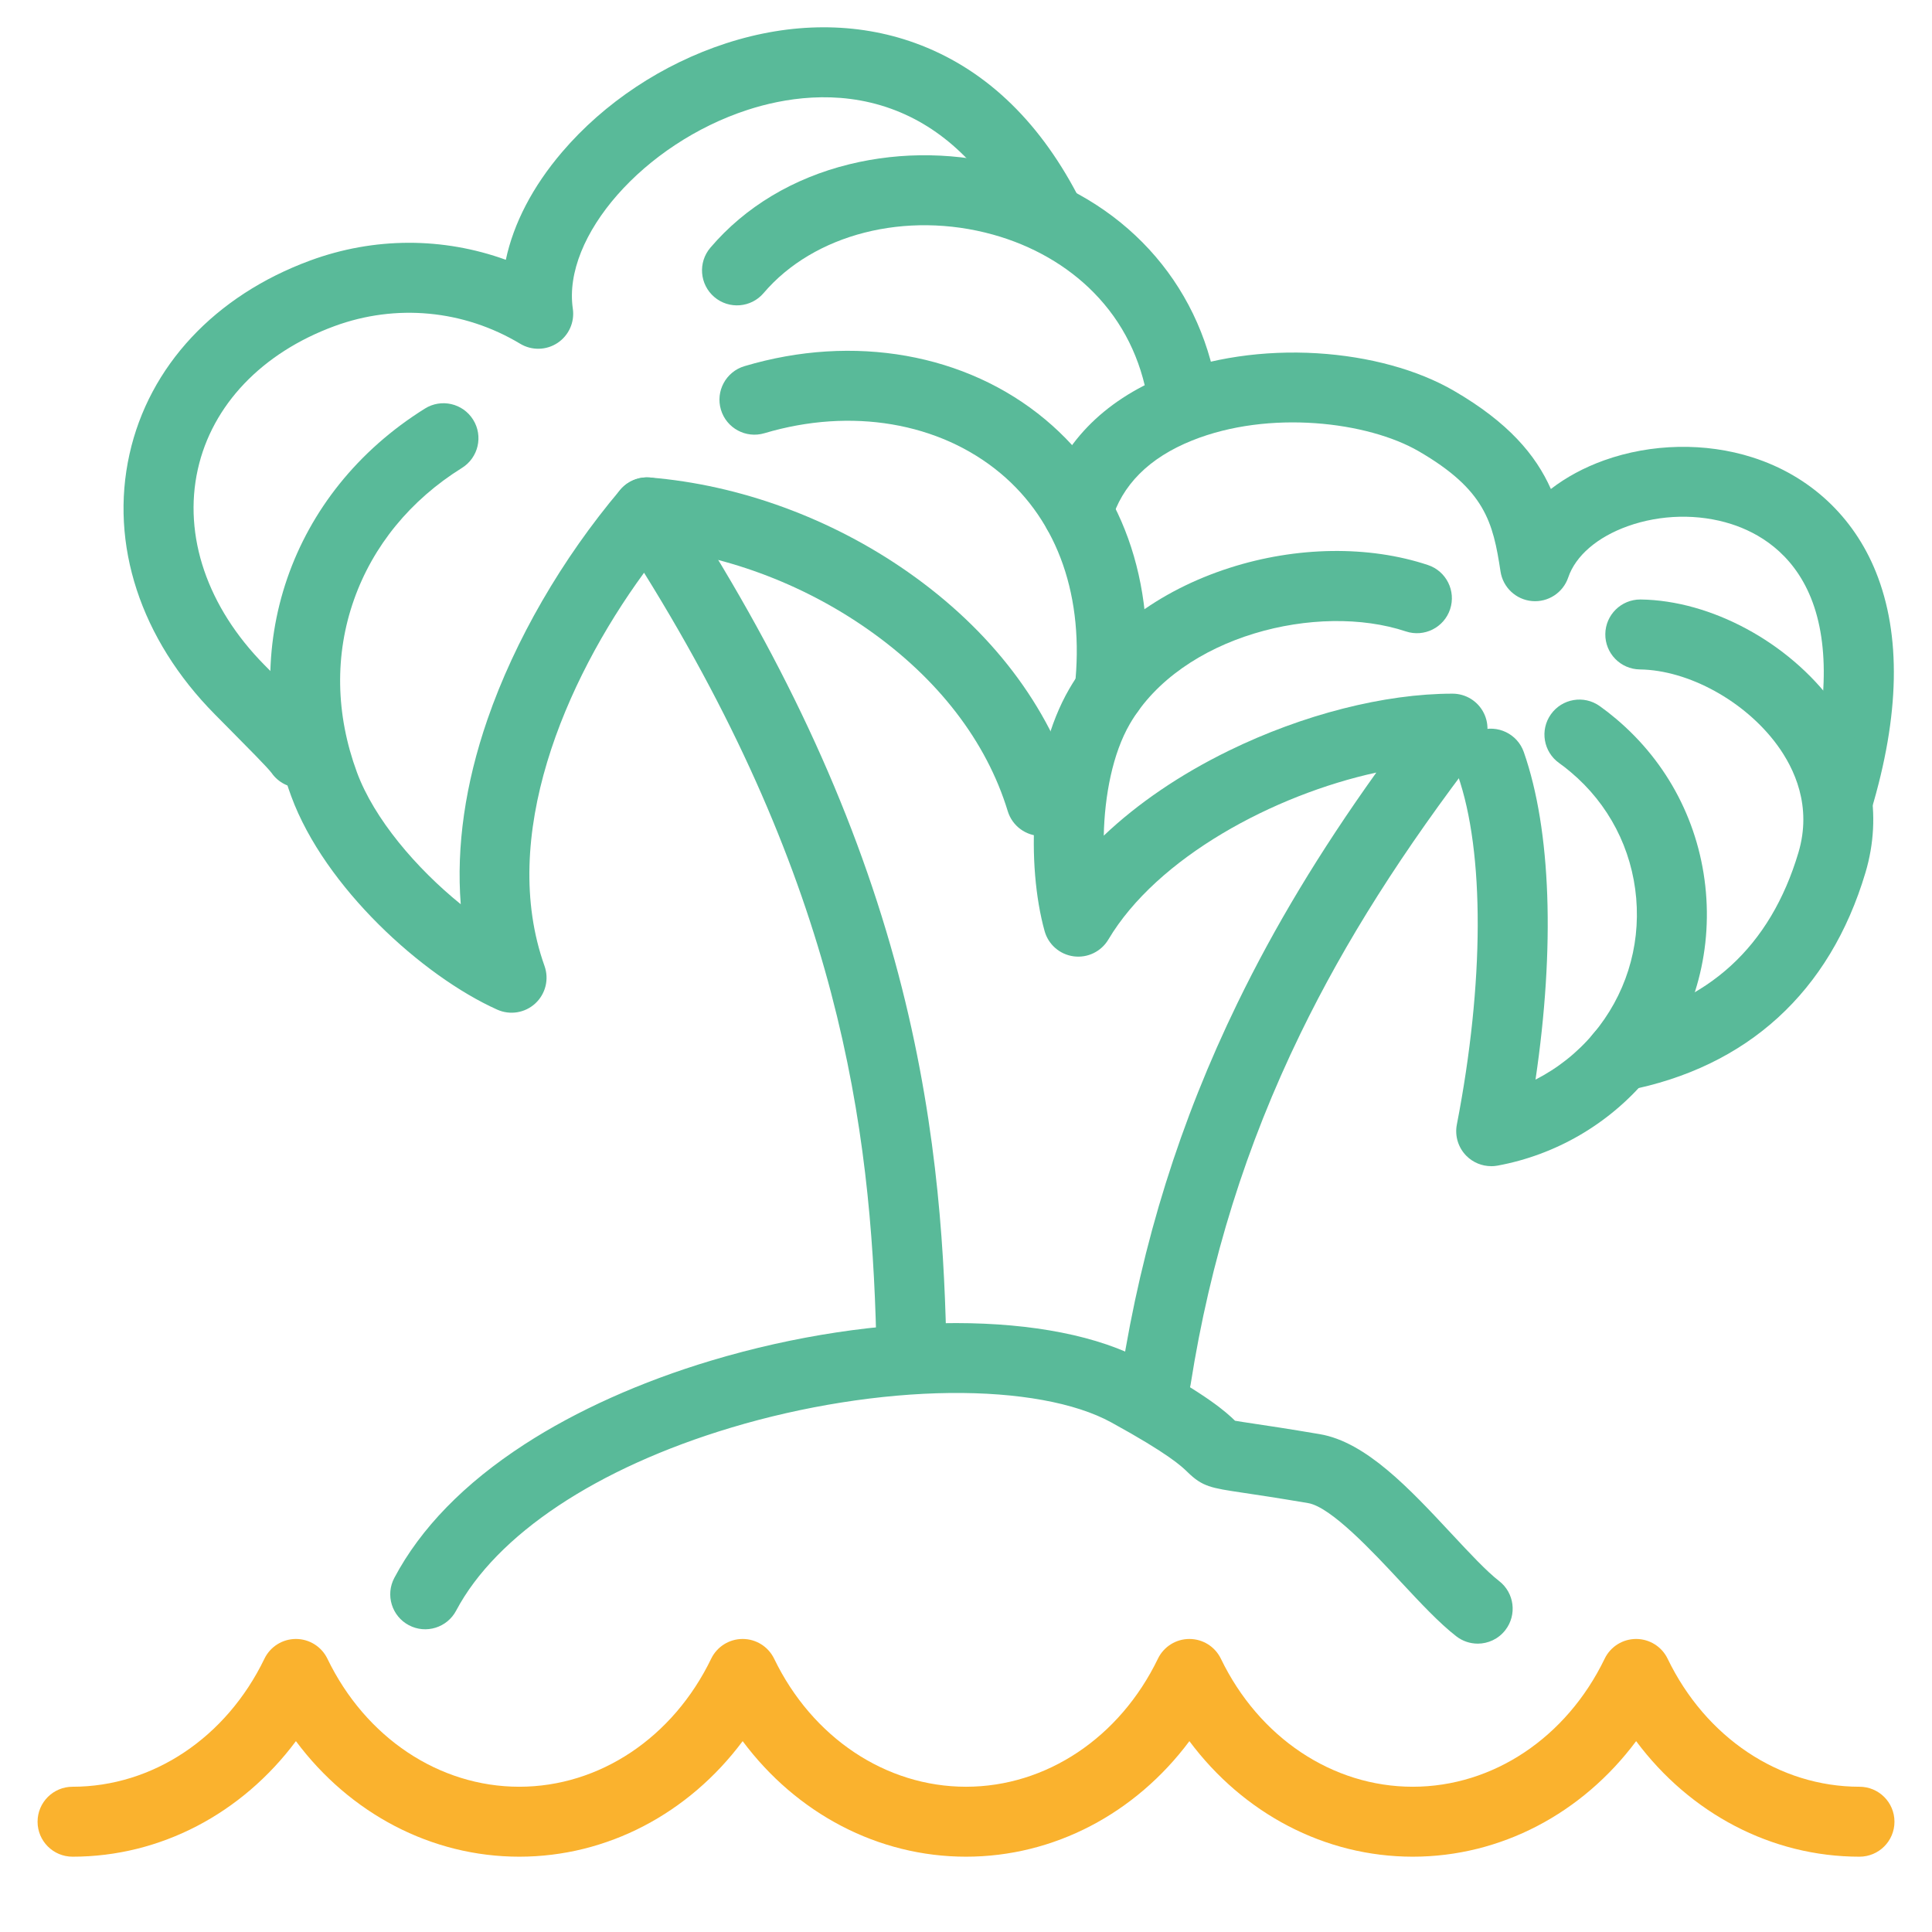
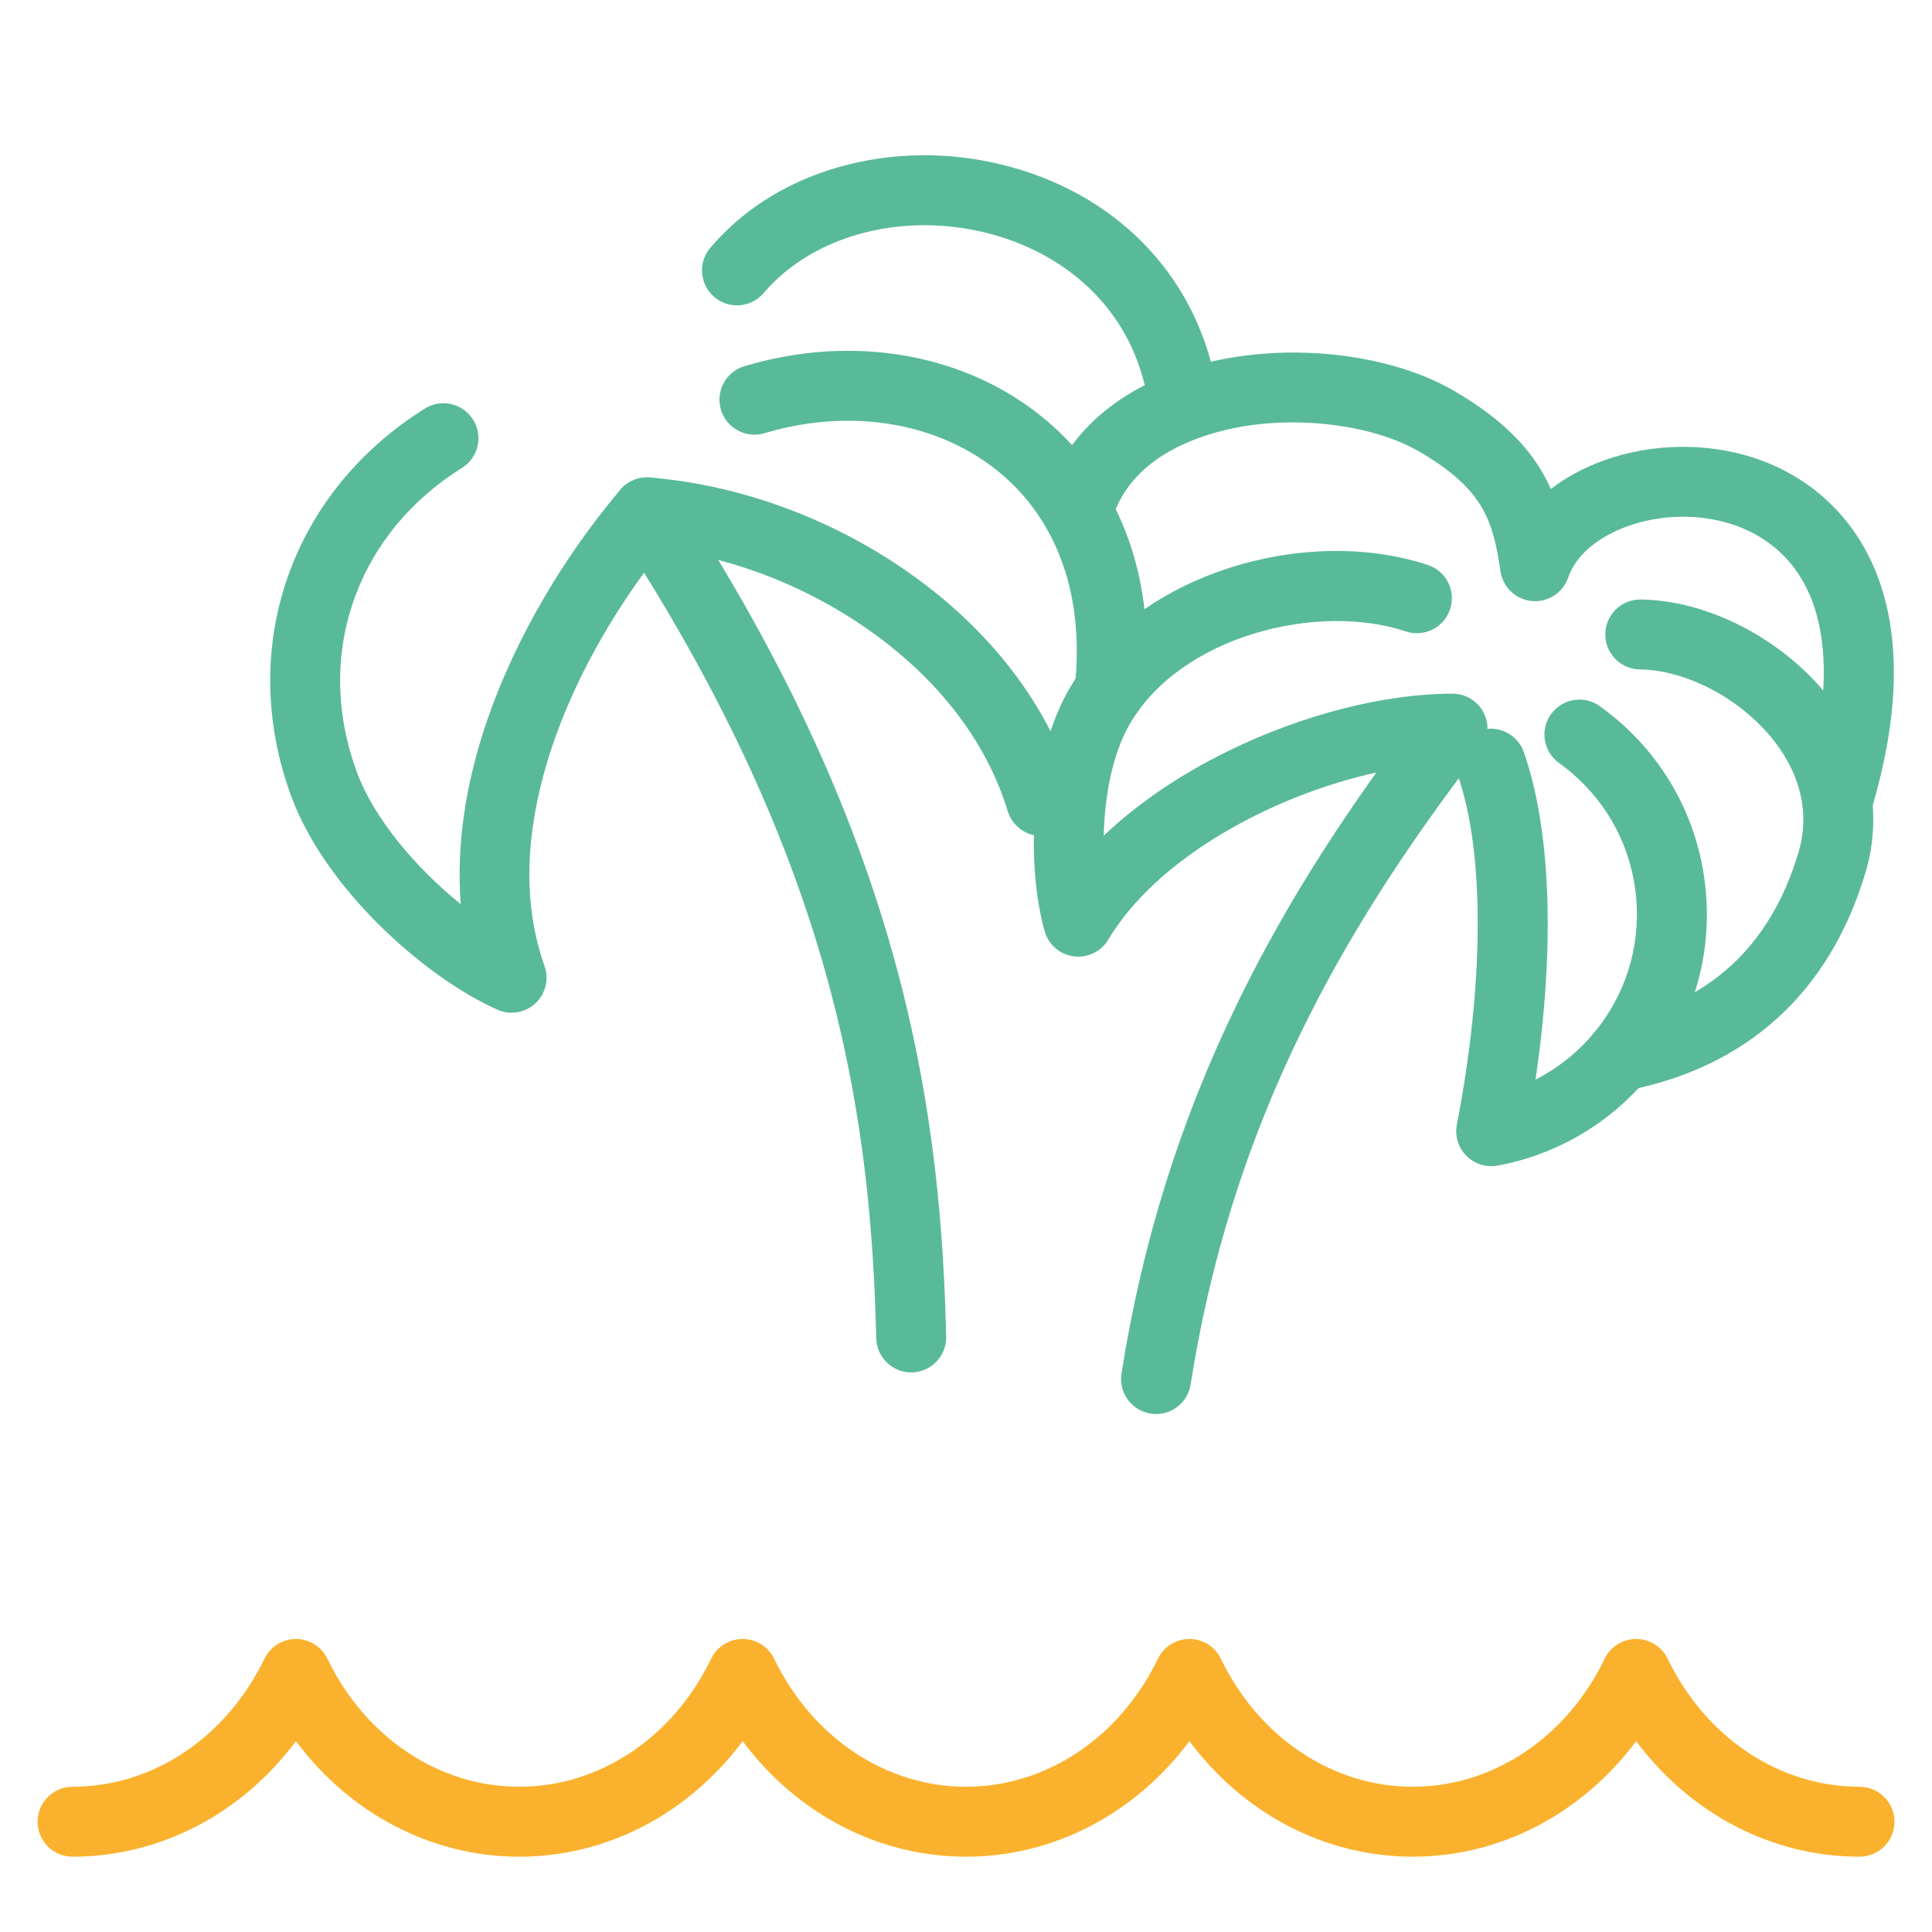
<svg xmlns="http://www.w3.org/2000/svg" id="Layer_1" data-name="Layer 1" viewBox="0 0 1080 1080">
  <defs>
    <style>
      .cls-1 {
        fill: #59ba99;
      }

      .cls-1, .cls-2, .cls-3 {
        stroke-width: 0px;
      }

      .cls-2 {
        fill: #fab22e;
      }

      .cls-3 {
        fill: #284978;
      }
    </style>
  </defs>
  <polygon class="cls-3" points="797.09 25.81 797.14 25.81 797.14 25.79 797.09 25.81 797.09 25.81" />
  <path class="cls-2" d="M1039.47,1037.9c-49.13,0-94.66-24.1-124.86-64.59-30.2,40.49-75.74,64.59-124.87,64.59s-94.66-24.1-124.86-64.59c-30.2,40.49-75.74,64.59-124.87,64.59s-94.66-24.1-124.86-64.59c-30.2,40.49-75.74,64.59-124.87,64.59s-94.66-24.1-124.86-64.59c-30.2,40.49-75.74,64.59-124.87,64.59-10.8,0-19.55-8.75-19.55-19.55s8.75-19.55,19.55-19.55c44.83,0,85.93-27.42,107.27-71.57,3.26-6.75,10.1-11.04,17.6-11.04s14.34,4.29,17.6,11.04c21.34,44.15,62.44,71.57,107.26,71.57s85.93-27.42,107.27-71.57c3.26-6.75,10.1-11.04,17.6-11.04s14.34,4.29,17.6,11.04c21.34,44.15,62.44,71.57,107.26,71.57s85.93-27.42,107.27-71.57c3.26-6.75,10.1-11.04,17.6-11.04s14.34,4.29,17.6,11.04c21.34,44.15,62.44,71.57,107.26,71.57s85.93-27.42,107.27-71.57c3.26-6.75,10.1-11.04,17.6-11.04s14.34,4.29,17.6,11.04c21.33,44.15,62.43,71.57,107.26,71.57,10.8,0,19.55,8.75,19.55,19.55s-8.75,19.55-19.55,19.55Z" />
  <path class="cls-1" d="M646.26,790.44c-1.01,0-2.03-.08-3.06-.24-10.67-1.68-17.96-11.68-16.28-22.35,11.53-73.36,32.75-141.13,64.85-207.17,20.71-42.62,45.78-84.3,77.6-128.82-57.37,12.5-122.48,47.41-149.8,93.35-4,6.73-11.65,10.43-19.41,9.38-7.76-1.04-14.16-6.62-16.24-14.17-10.13-36.65-8.72-96.56,13.85-135.41,17.88-30.77,49.69-54.77,89.58-67.58,37.4-12.01,77.81-12.59,110.88-1.58,10.25,3.41,15.79,14.48,12.38,24.73s-14.48,15.79-24.73,12.38c-49.15-16.36-125.57,2.28-154.29,51.71-9.6,16.53-14.11,40.04-14.58,62.46,18.91-17.96,42.68-34.19,69.91-47.49,41.45-20.25,87.03-31.87,125.04-31.88,7.45,0,14.25,4.23,17.54,10.91,3.29,6.68,2.5,14.65-2.04,20.56-43.5,56.58-75.44,106.97-100.51,158.56-30.38,62.51-50.46,126.67-61.39,196.15-1.52,9.64-9.83,16.52-19.29,16.52Z" />
  <path class="cls-1" d="M1027.3,466.98c-1.86,0-3.76-.27-5.64-.83-10.34-3.11-16.21-14.01-13.1-24.35,13.18-43.86,14.48-81.07,3.76-107.58-10.38-25.66-29.93-36.61-44.51-41.27-18.33-5.86-39.44-5.42-57.92,1.2-17.02,6.1-29.14,16.54-33.24,28.65-2.9,8.54-11.26,14-20.24,13.2-8.98-.79-16.26-7.63-17.61-16.55-4.19-27.62-8.63-45.65-45.68-67.17-28.48-16.55-83.66-23.34-126.69-6.05-24.14,9.69-39.37,24.98-45.26,45.42-2.99,10.38-13.83,16.36-24.21,13.37-10.38-2.99-16.36-13.83-13.37-24.21,9.27-32.16,32.88-56.67,68.27-70.88,24.54-9.85,54.53-14.27,84.44-12.45,29.09,1.78,56.24,9.22,76.47,20.98,30.4,17.66,45.69,35.8,54.19,54.89,8.52-6.57,18.55-12.01,29.75-16.02,26.41-9.46,56.67-10.06,83.01-1.63,31.87,10.19,56.32,32.87,68.85,63.86,14.29,35.35,13.43,80.27-2.57,133.5-2.54,8.46-10.31,13.93-18.72,13.93Z" />
  <path class="cls-1" d="M905.57,610c-9.19,0-17.38-6.5-19.18-15.86-2.04-10.6,4.9-20.86,15.5-22.9,52.97-10.2,87.78-42.04,103.44-94.63,7.71-25.88-2.24-47.05-11.95-60.25-17.98-24.45-49.52-41.78-76.71-42.14-10.8-.14-19.43-9.01-19.29-19.81.14-10.71,8.87-19.29,19.55-19.29.09,0,.18,0,.26,0,39.25.52,82.53,23.86,107.7,58.08,21.15,28.77,27.52,62.35,17.92,94.58-19.88,66.73-66.05,108.87-133.53,121.87-1.25.24-2.49.36-3.72.36Z" />
  <path class="cls-1" d="M833.58,651.89c-5.17,0-10.19-2.05-13.89-5.79-4.55-4.59-6.53-11.14-5.3-17.48,15.37-79.24,15.56-152.24.52-195.28-3.56-10.19,1.81-21.35,12.01-24.91,10.19-3.56,21.35,1.81,24.91,12.01,15.27,43.7,17.46,109.2,6.53,183.07,12.28-6.27,23.3-14.96,32.29-25.64,17.85-21.22,26.38-48.12,24-75.75-2.38-27.63-15.37-52.67-36.59-70.51-2.18-1.85-4.33-3.53-6.48-5.05-8.8-6.26-10.87-18.46-4.61-27.26,6.25-8.8,18.46-10.87,27.26-4.61,3.06,2.17,6.11,4.55,9.07,7.06,29.15,24.51,47.04,58.99,50.32,97.03,3.27,38.03-8.46,75.07-33.04,104.28-21.32,25.33-50.95,42.56-83.45,48.53-1.18.22-2.36.32-3.53.32Z" />
  <path class="cls-1" d="M509.37,767.19c-10.58,0-19.28-8.44-19.54-19.07-2.94-119-21.09-253.07-129.8-427.96-44.6,61.03-81.28,147.9-55.64,219.83,2.63,7.38.6,15.61-5.15,20.93-5.75,5.32-14.12,6.68-21.27,3.48-41.96-18.83-96.5-68.56-115.14-119.2-30.49-82.77-.46-169.91,74.72-216.82,9.16-5.72,21.22-2.93,26.94,6.24,5.72,9.16,2.93,21.22-6.24,26.94-28.81,17.98-49.69,43.47-60.38,73.71-10.85,30.7-10.28,64.04,1.65,96.42,9.61,26.1,33.27,53.74,58.04,73.78-2.53-32.25,2.47-67.23,14.94-103.32,15.27-44.19,41.64-89.78,74.24-128.36,3.99-4.72,9.97-7.27,16.13-6.9,6.16.38,11.79,3.65,15.17,8.81,58.2,88.99,98.11,174.33,122,260.9,23.05,83.51,27.54,156.39,28.87,210.54.27,10.8-8.27,19.76-19.06,20.03-.16,0-.33,0-.49,0Z" />
-   <path class="cls-1" d="M167.87,440.44c-6.2,0-12.3-2.94-16.09-8.42-2.34-3.08-13.9-14.74-23.2-24.12-2.79-2.81-5.66-5.71-8.55-8.64-41.51-42.01-58.87-95.02-47.63-145.43,10.96-49.17,47.77-88.6,100.98-108.19,35.77-13.18,74.29-13.12,109.38-.41,4.31-20.32,14.98-40.93,31.42-60.19,23.64-27.69,56.2-49.29,91.67-60.82,36.55-11.88,73.06-11.95,105.59-.2,37.87,13.69,68.39,42.15,90.71,84.6,5.02,9.56,1.35,21.38-8.21,26.41-9.56,5.02-21.38,1.35-26.41-8.21-17.63-33.54-40.97-55.76-69.38-66.02-30.66-11.08-60.54-5.78-80.2.61-57.96,18.84-103.63,70.8-97.74,111.17,1.09,7.48-2.22,14.91-8.51,19.1-6.29,4.19-14.43,4.38-20.9.49-31.55-18.95-69.42-22.54-103.89-9.84-40.5,14.91-68.31,44.07-76.33,80.01-8.29,37.18,5.3,77.07,37.29,109.45,2.87,2.91,5.73,5.79,8.5,8.58,17.56,17.71,24.49,24.84,27.67,29.52,6.07,8.93,3.76,21.09-5.17,27.16-3.37,2.29-7.19,3.39-10.98,3.39ZM151.71,431.92s0,.01.01.02c0,0,0-.01-.01-.02Z" />
  <path class="cls-1" d="M661,240.79c-9.41,0-17.7-6.8-19.27-16.39-3.92-23.88-14.12-44.36-30.32-60.85-14.8-15.07-34.27-26.27-56.31-32.4-48.58-13.5-100.11-.37-128.23,32.67-7,8.23-19.34,9.22-27.56,2.22-8.22-7-9.22-19.34-2.22-27.56,19.4-22.8,46.26-38.93,77.67-46.65,29.49-7.24,60.88-6.68,90.81,1.64,61.86,17.19,104.76,63.77,114.75,124.59,1.75,10.66-5.47,20.71-16.12,22.46-1.07.18-2.14.26-3.19.26Z" />
-   <path class="cls-1" d="M620.25,405.82c-.72,0-1.44-.04-2.17-.12-10.73-1.19-18.47-10.85-17.29-21.58,5.54-50.13-9.22-92.61-41.57-119.61-34.09-28.45-83.39-36.8-131.9-22.34-10.35,3.08-21.24-2.8-24.32-13.15-3.09-10.35,2.8-21.24,13.15-24.33,61.1-18.22,123.95-7.08,168.13,29.79,42.74,35.67,62.4,90.34,55.38,153.93-1.11,10-9.57,17.41-19.41,17.41Z" />
+   <path class="cls-1" d="M620.25,405.82c-.72,0-1.44-.04-2.17-.12-10.73-1.19-18.47-10.85-17.29-21.58,5.54-50.13-9.22-92.61-41.57-119.61-34.09-28.45-83.39-36.8-131.9-22.34-10.35,3.08-21.24-2.8-24.32-13.15-3.09-10.35,2.8-21.24,13.15-24.33,61.1-18.22,123.95-7.08,168.13,29.79,42.74,35.67,62.4,90.34,55.38,153.93-1.11,10-9.57,17.41-19.41,17.41" />
  <path class="cls-1" d="M582.04,467.31c-8.38,0-16.12-5.43-18.7-13.85-11.9-39.02-38.97-74.19-78.28-101.7-37.21-26.05-81.59-42.33-124.95-45.85-10.76-.87-18.78-10.31-17.91-21.07s10.31-18.77,21.07-17.91c50.18,4.07,101.4,22.82,144.21,52.79,46.54,32.57,78.78,74.87,93.26,122.33,3.15,10.33-2.67,21.26-13,24.41-1.9.58-3.82.86-5.71.86Z" />
-   <path class="cls-1" d="M826.05,918.8c-4.18,0-8.39-1.33-11.96-4.09-9.58-7.42-20.09-18.7-31.22-30.64-15.46-16.59-38.82-41.65-51.64-43.83-17.5-2.97-29.07-4.69-36.72-5.83-17.57-2.62-22.3-3.32-30.69-11.52-3.08-3.01-10.3-10.06-42.69-27.8-20.05-10.98-52.05-16.78-90.07-16.4-38.64.41-82.06,7.28-122.26,19.34-75.26,22.57-131.33,59.87-153.82,102.34-5.05,9.54-16.89,13.18-26.43,8.13-9.54-5.05-13.18-16.89-8.13-26.43,14.69-27.74,39.16-52.86,72.73-74.64,29.13-18.9,65.23-35.11,104.41-46.85,93.51-28.04,190.9-27.95,242.34.22,35.32,19.34,45.35,28.41,50.49,33.4,2.18.39,5.82.93,9.87,1.54,7.81,1.16,19.61,2.92,37.5,5.96,25.86,4.39,50.18,30.48,73.7,55.72,10.02,10.75,19.48,20.9,26.55,26.38,8.54,6.61,10.1,18.89,3.49,27.43-3.85,4.98-9.63,7.58-15.47,7.58Z" />
</svg>